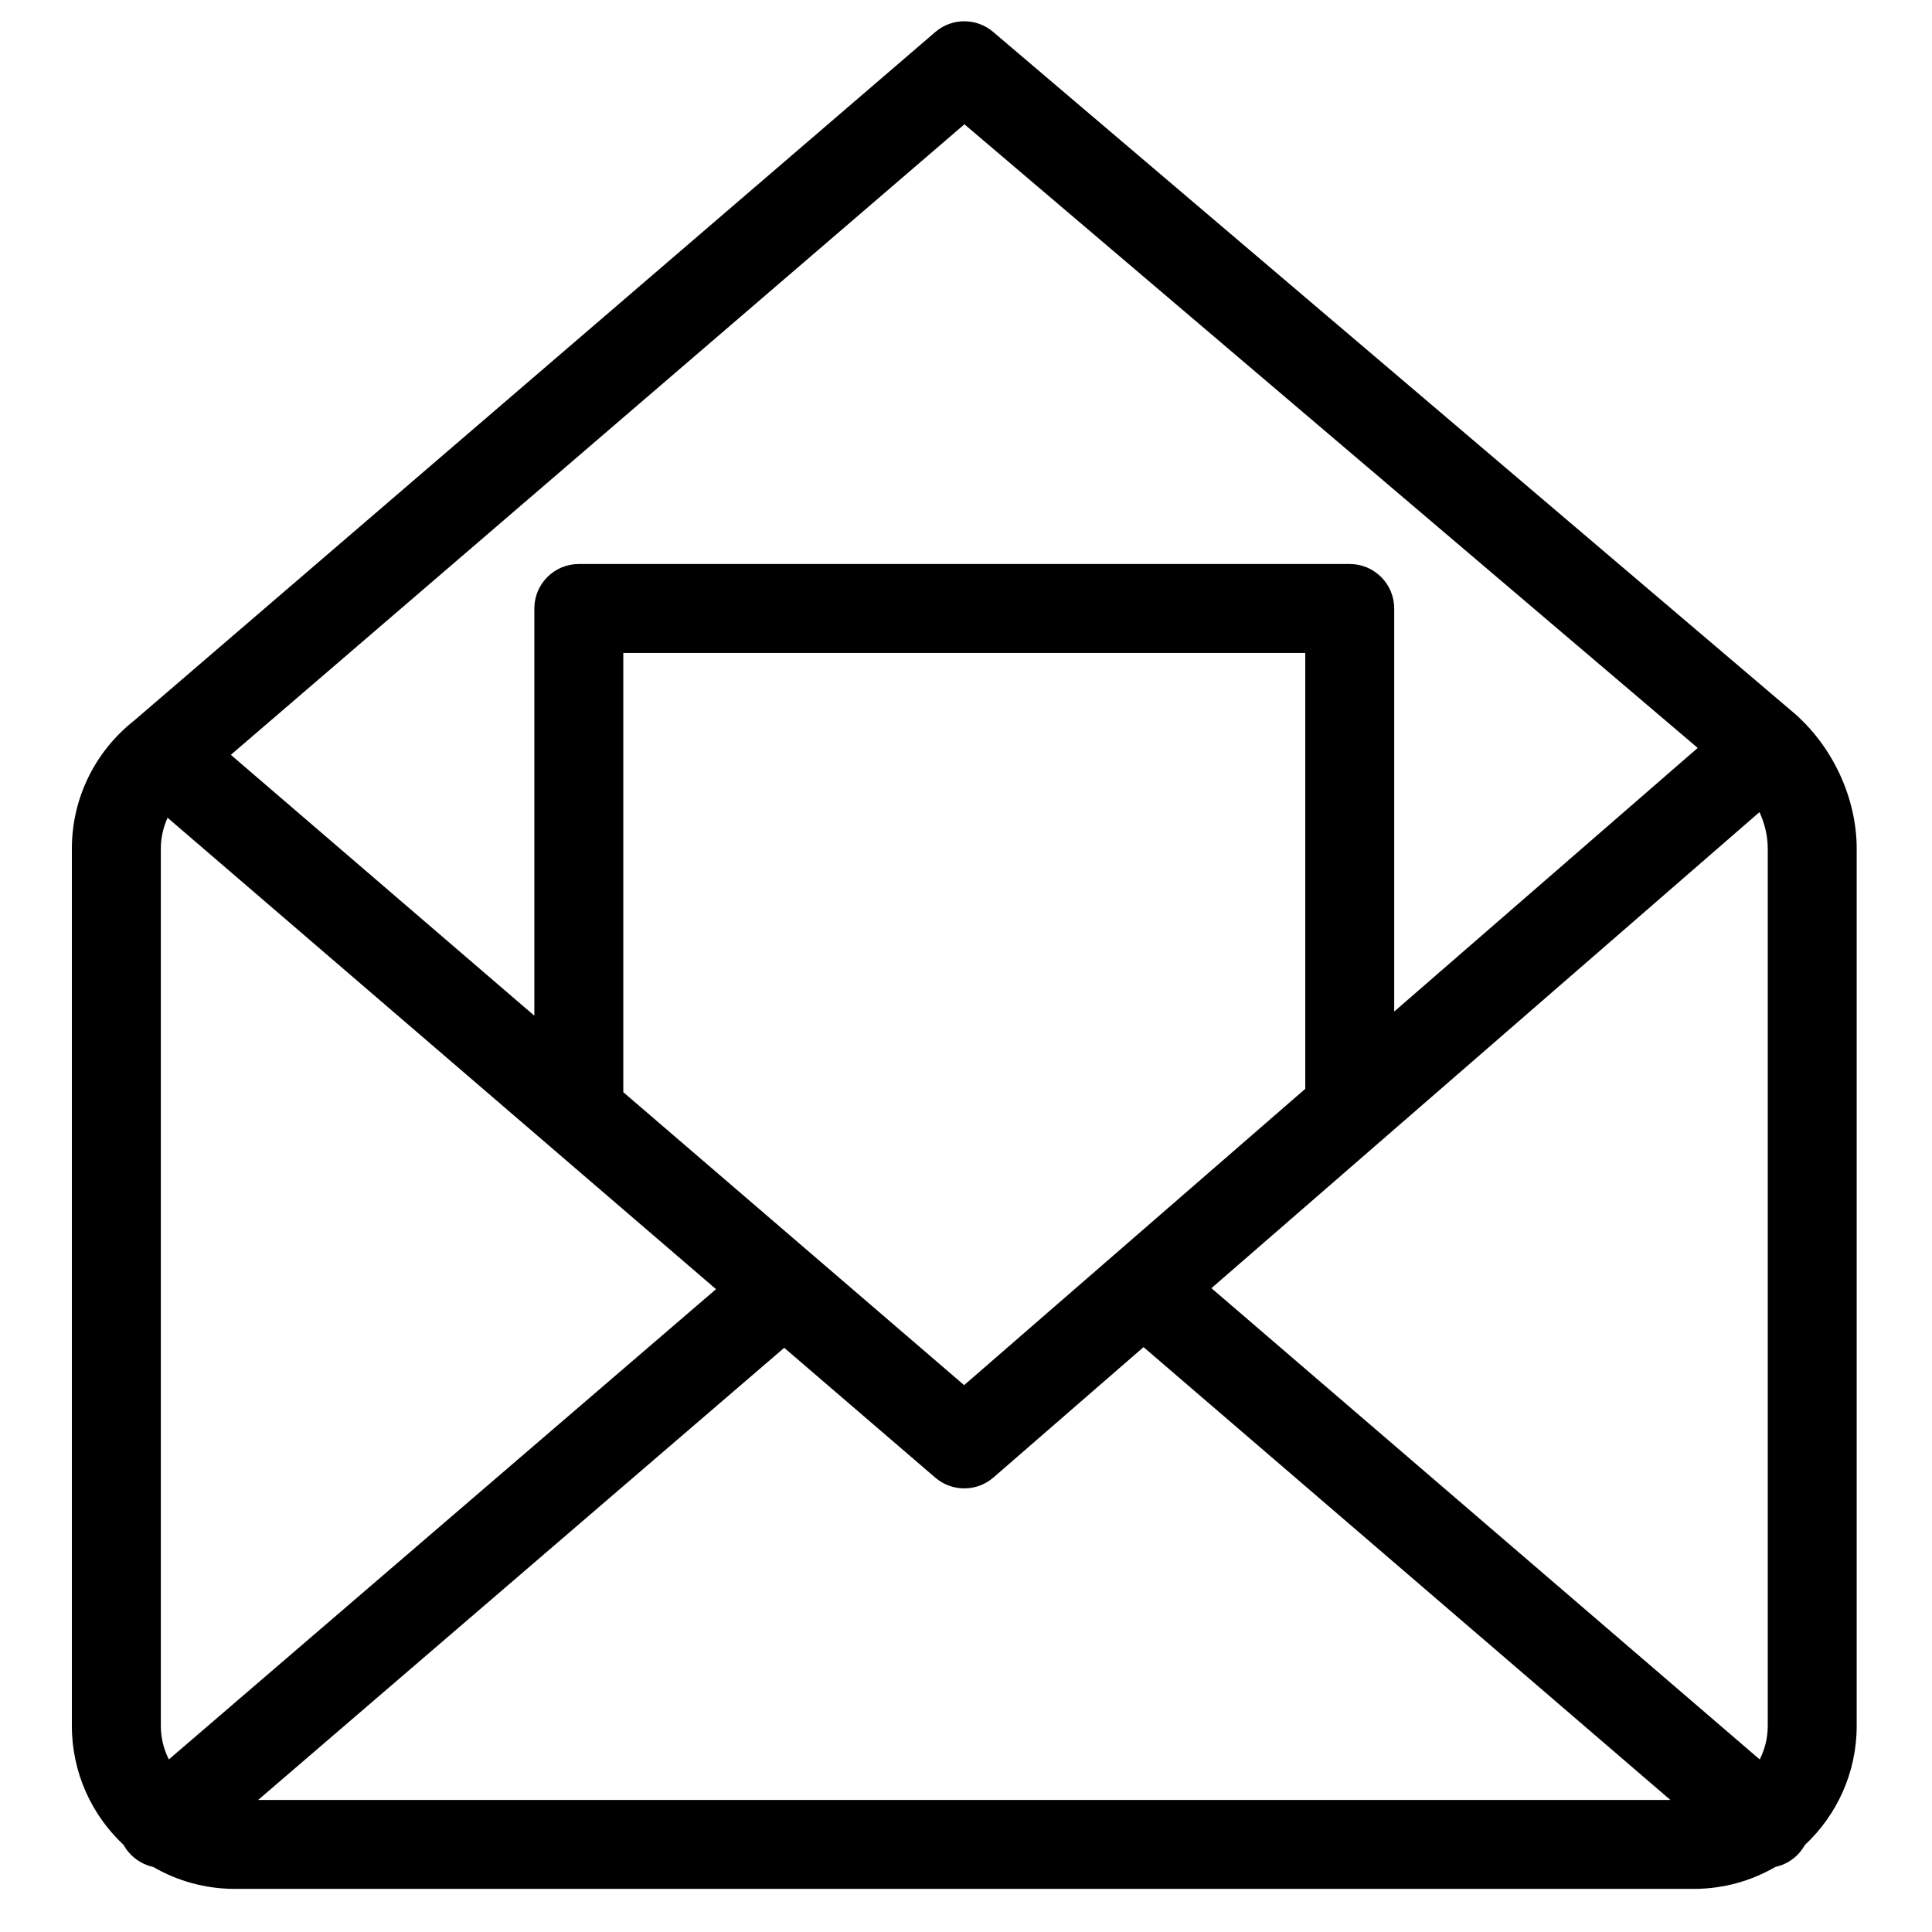
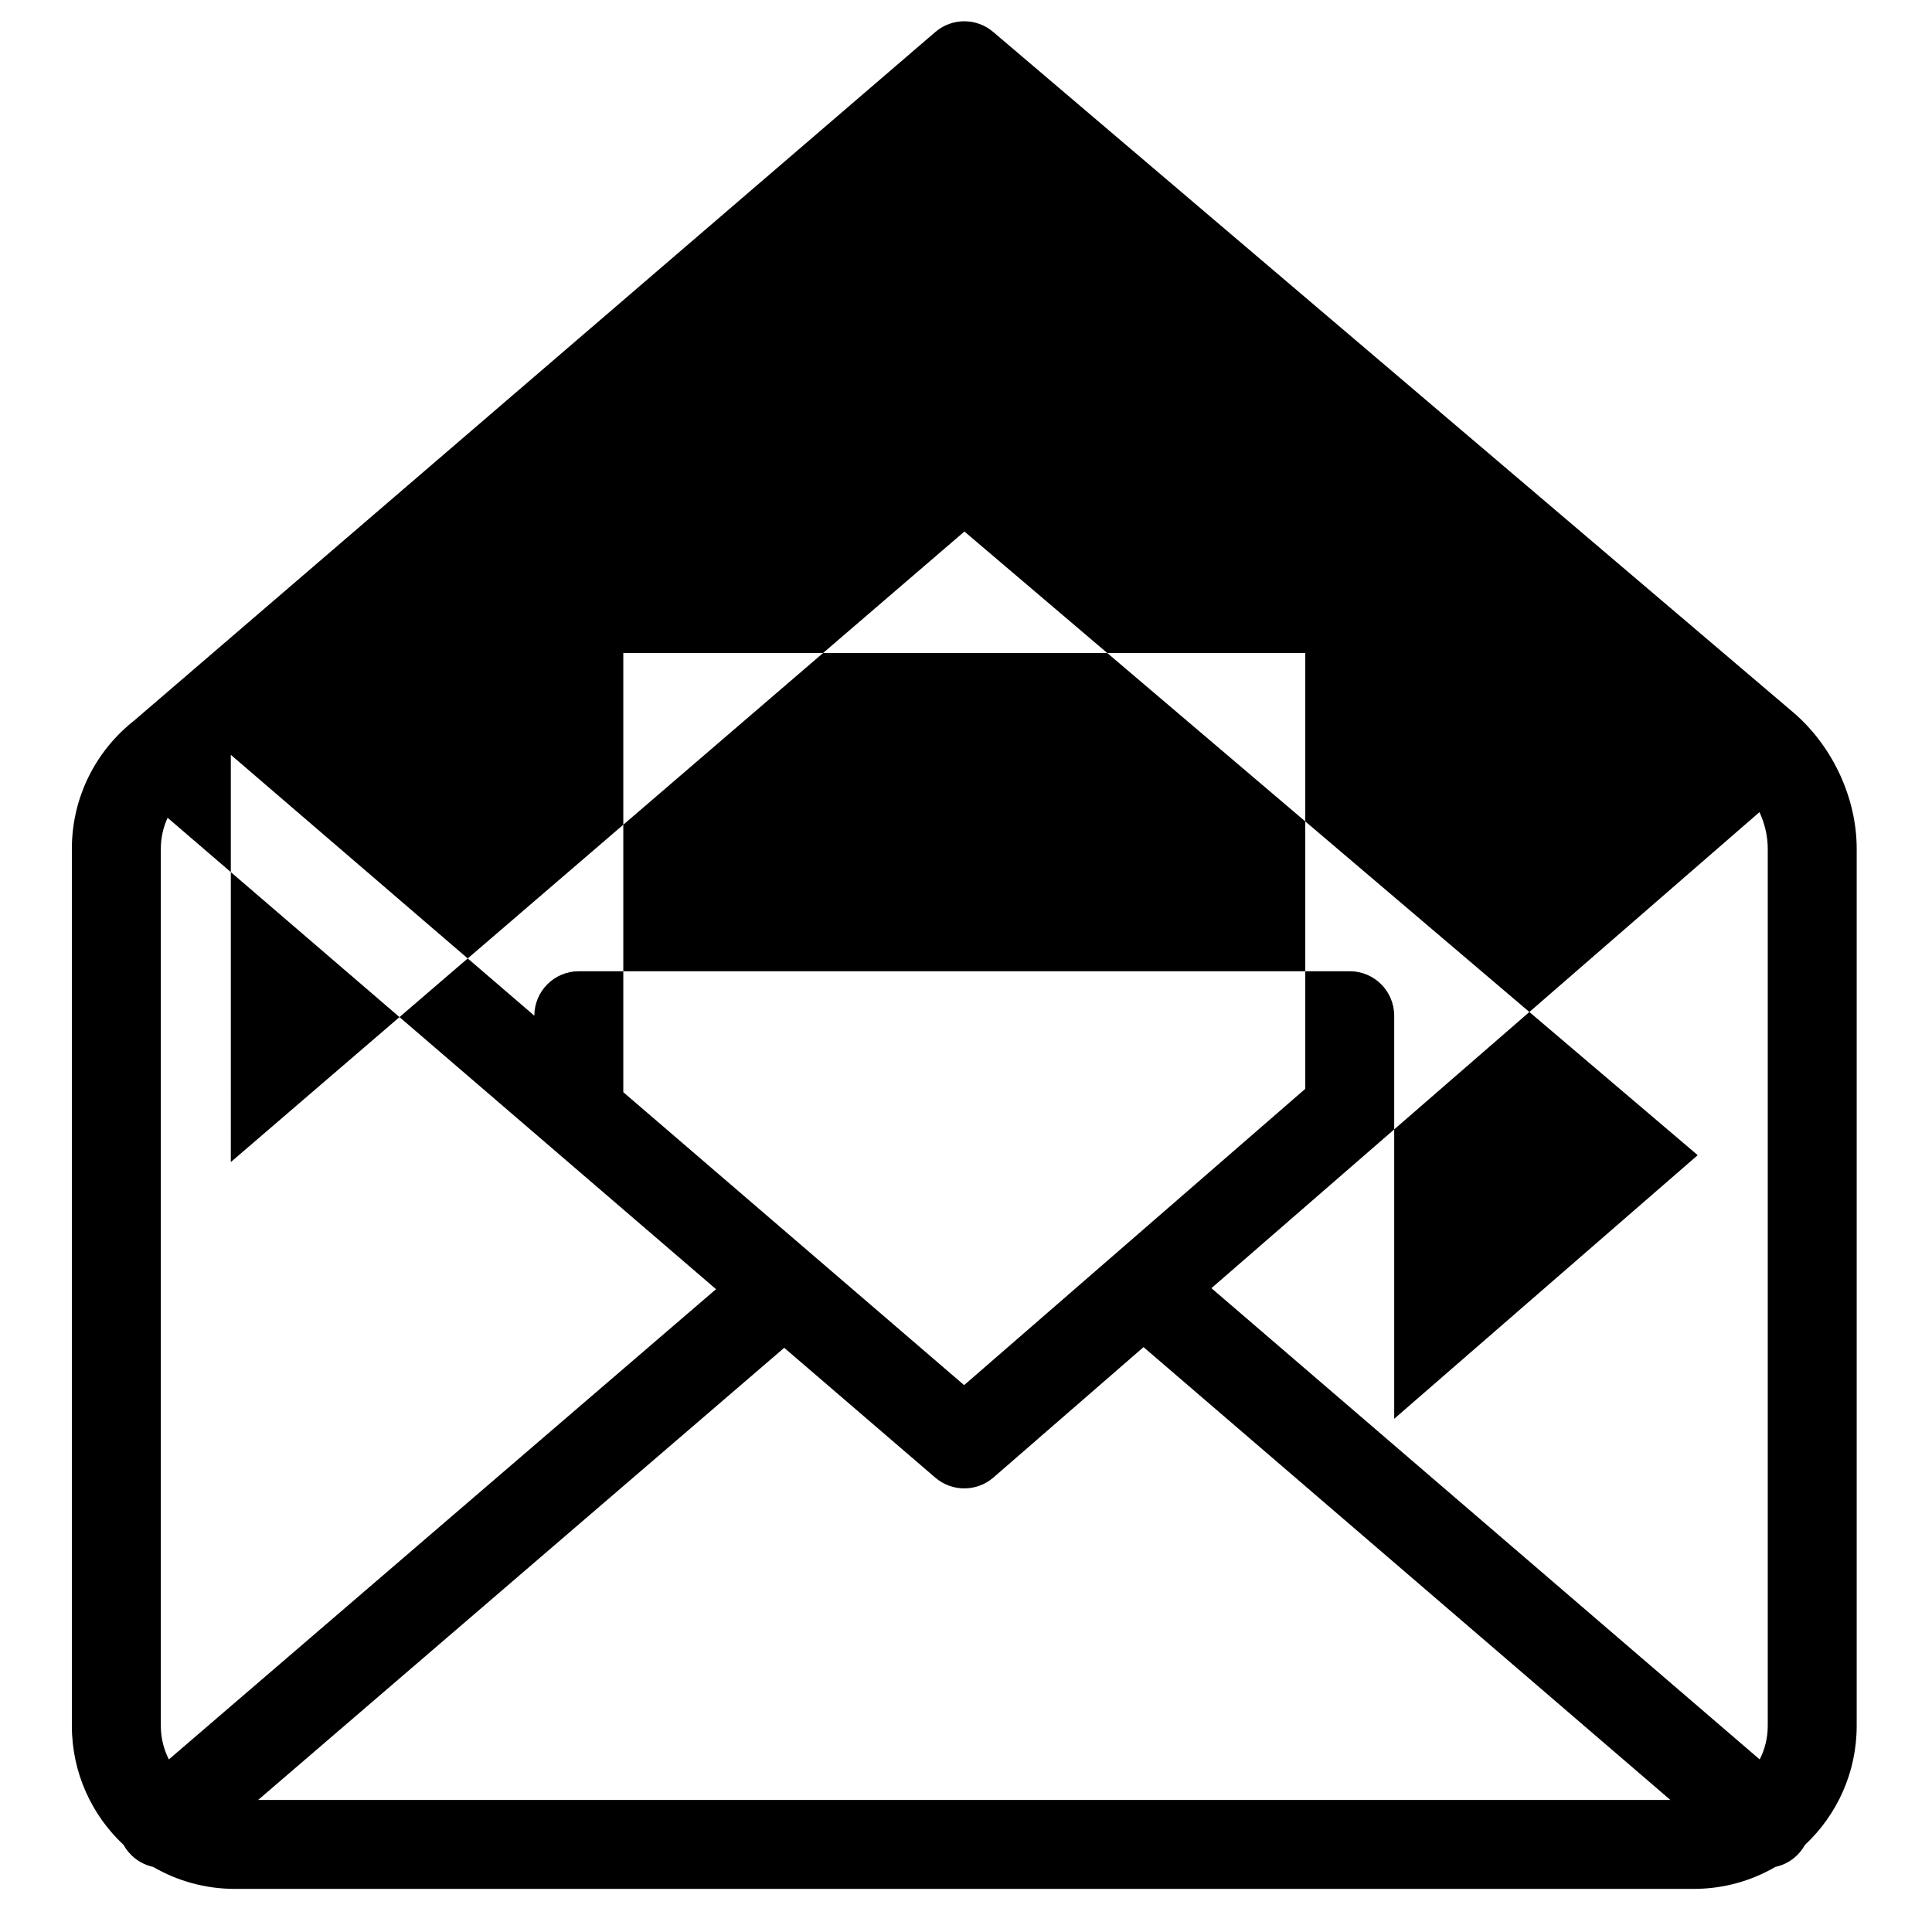
<svg xmlns="http://www.w3.org/2000/svg" fill="#000000" width="800px" height="800px" version="1.1" viewBox="144 144 512 512">
-   <path d="m179.6 334.92c-10.078 7.914-16.555 20.211-16.555 34.008v232.43c0 12.453 5.277 23.684 13.719 31.574 0.383 0.695 0.844 1.359 1.383 1.984 1.742 2.027 4.023 3.316 6.449 3.836 6.371 3.703 13.773 5.824 21.668 5.824h386.56c7.894 0 15.293-2.121 21.668-5.824 2.426-0.52 4.707-1.809 6.449-3.836 0.535-0.625 0.996-1.289 1.379-1.98 8.441-7.891 13.723-19.121 13.723-31.574v-232.43c0-13.391-6.269-26.727-16.09-35.516-0.133-0.125-0.27-0.242-0.41-0.359l-212.36-180.61c-4.418-3.758-10.918-3.742-15.32 0.039zm267.45 166.08-39.777 34.551c-4.414 3.836-10.977 3.852-15.414 0.039l-40.031-34.41-139.41 119.82h374.25zm163.23-141.78-145.24 126.16 145.3 124.89c1.363-2.672 2.133-5.699 2.133-8.902v-232.43c0-3.34-0.789-6.664-2.188-9.707zm-421.86 1.5c-1.152 2.5-1.797 5.277-1.797 8.211v232.43c0 3.203 0.77 6.231 2.129 8.902l145-124.62zm301.49 71.828v-115.51h-180.73v116.4l90.324 77.637 90.406-78.523zm-284.74-88.516 80.438 69.141v-107.92c0-6.512 5.277-11.785 11.785-11.785h204.3c6.508 0 11.785 5.277 11.785 11.785v106.82l80.434-69.863-194.33-165.27-194.41 167.1z" fill-rule="evenodd" />
+   <path d="m179.6 334.92c-10.078 7.914-16.555 20.211-16.555 34.008v232.43c0 12.453 5.277 23.684 13.719 31.574 0.383 0.695 0.844 1.359 1.383 1.984 1.742 2.027 4.023 3.316 6.449 3.836 6.371 3.703 13.773 5.824 21.668 5.824h386.56c7.894 0 15.293-2.121 21.668-5.824 2.426-0.52 4.707-1.809 6.449-3.836 0.535-0.625 0.996-1.289 1.379-1.98 8.441-7.891 13.723-19.121 13.723-31.574v-232.43c0-13.391-6.269-26.727-16.09-35.516-0.133-0.125-0.27-0.242-0.41-0.359l-212.36-180.61c-4.418-3.758-10.918-3.742-15.32 0.039zm267.45 166.08-39.777 34.551c-4.414 3.836-10.977 3.852-15.414 0.039l-40.031-34.41-139.41 119.82h374.25zm163.23-141.78-145.24 126.16 145.3 124.89c1.363-2.672 2.133-5.699 2.133-8.902v-232.43c0-3.34-0.789-6.664-2.188-9.707zm-421.86 1.5c-1.152 2.5-1.797 5.277-1.797 8.211v232.43c0 3.203 0.77 6.231 2.129 8.902l145-124.62zm301.49 71.828v-115.51h-180.73v116.4l90.324 77.637 90.406-78.523zm-284.74-88.516 80.438 69.141c0-6.512 5.277-11.785 11.785-11.785h204.3c6.508 0 11.785 5.277 11.785 11.785v106.82l80.434-69.863-194.33-165.27-194.41 167.1z" fill-rule="evenodd" />
</svg>